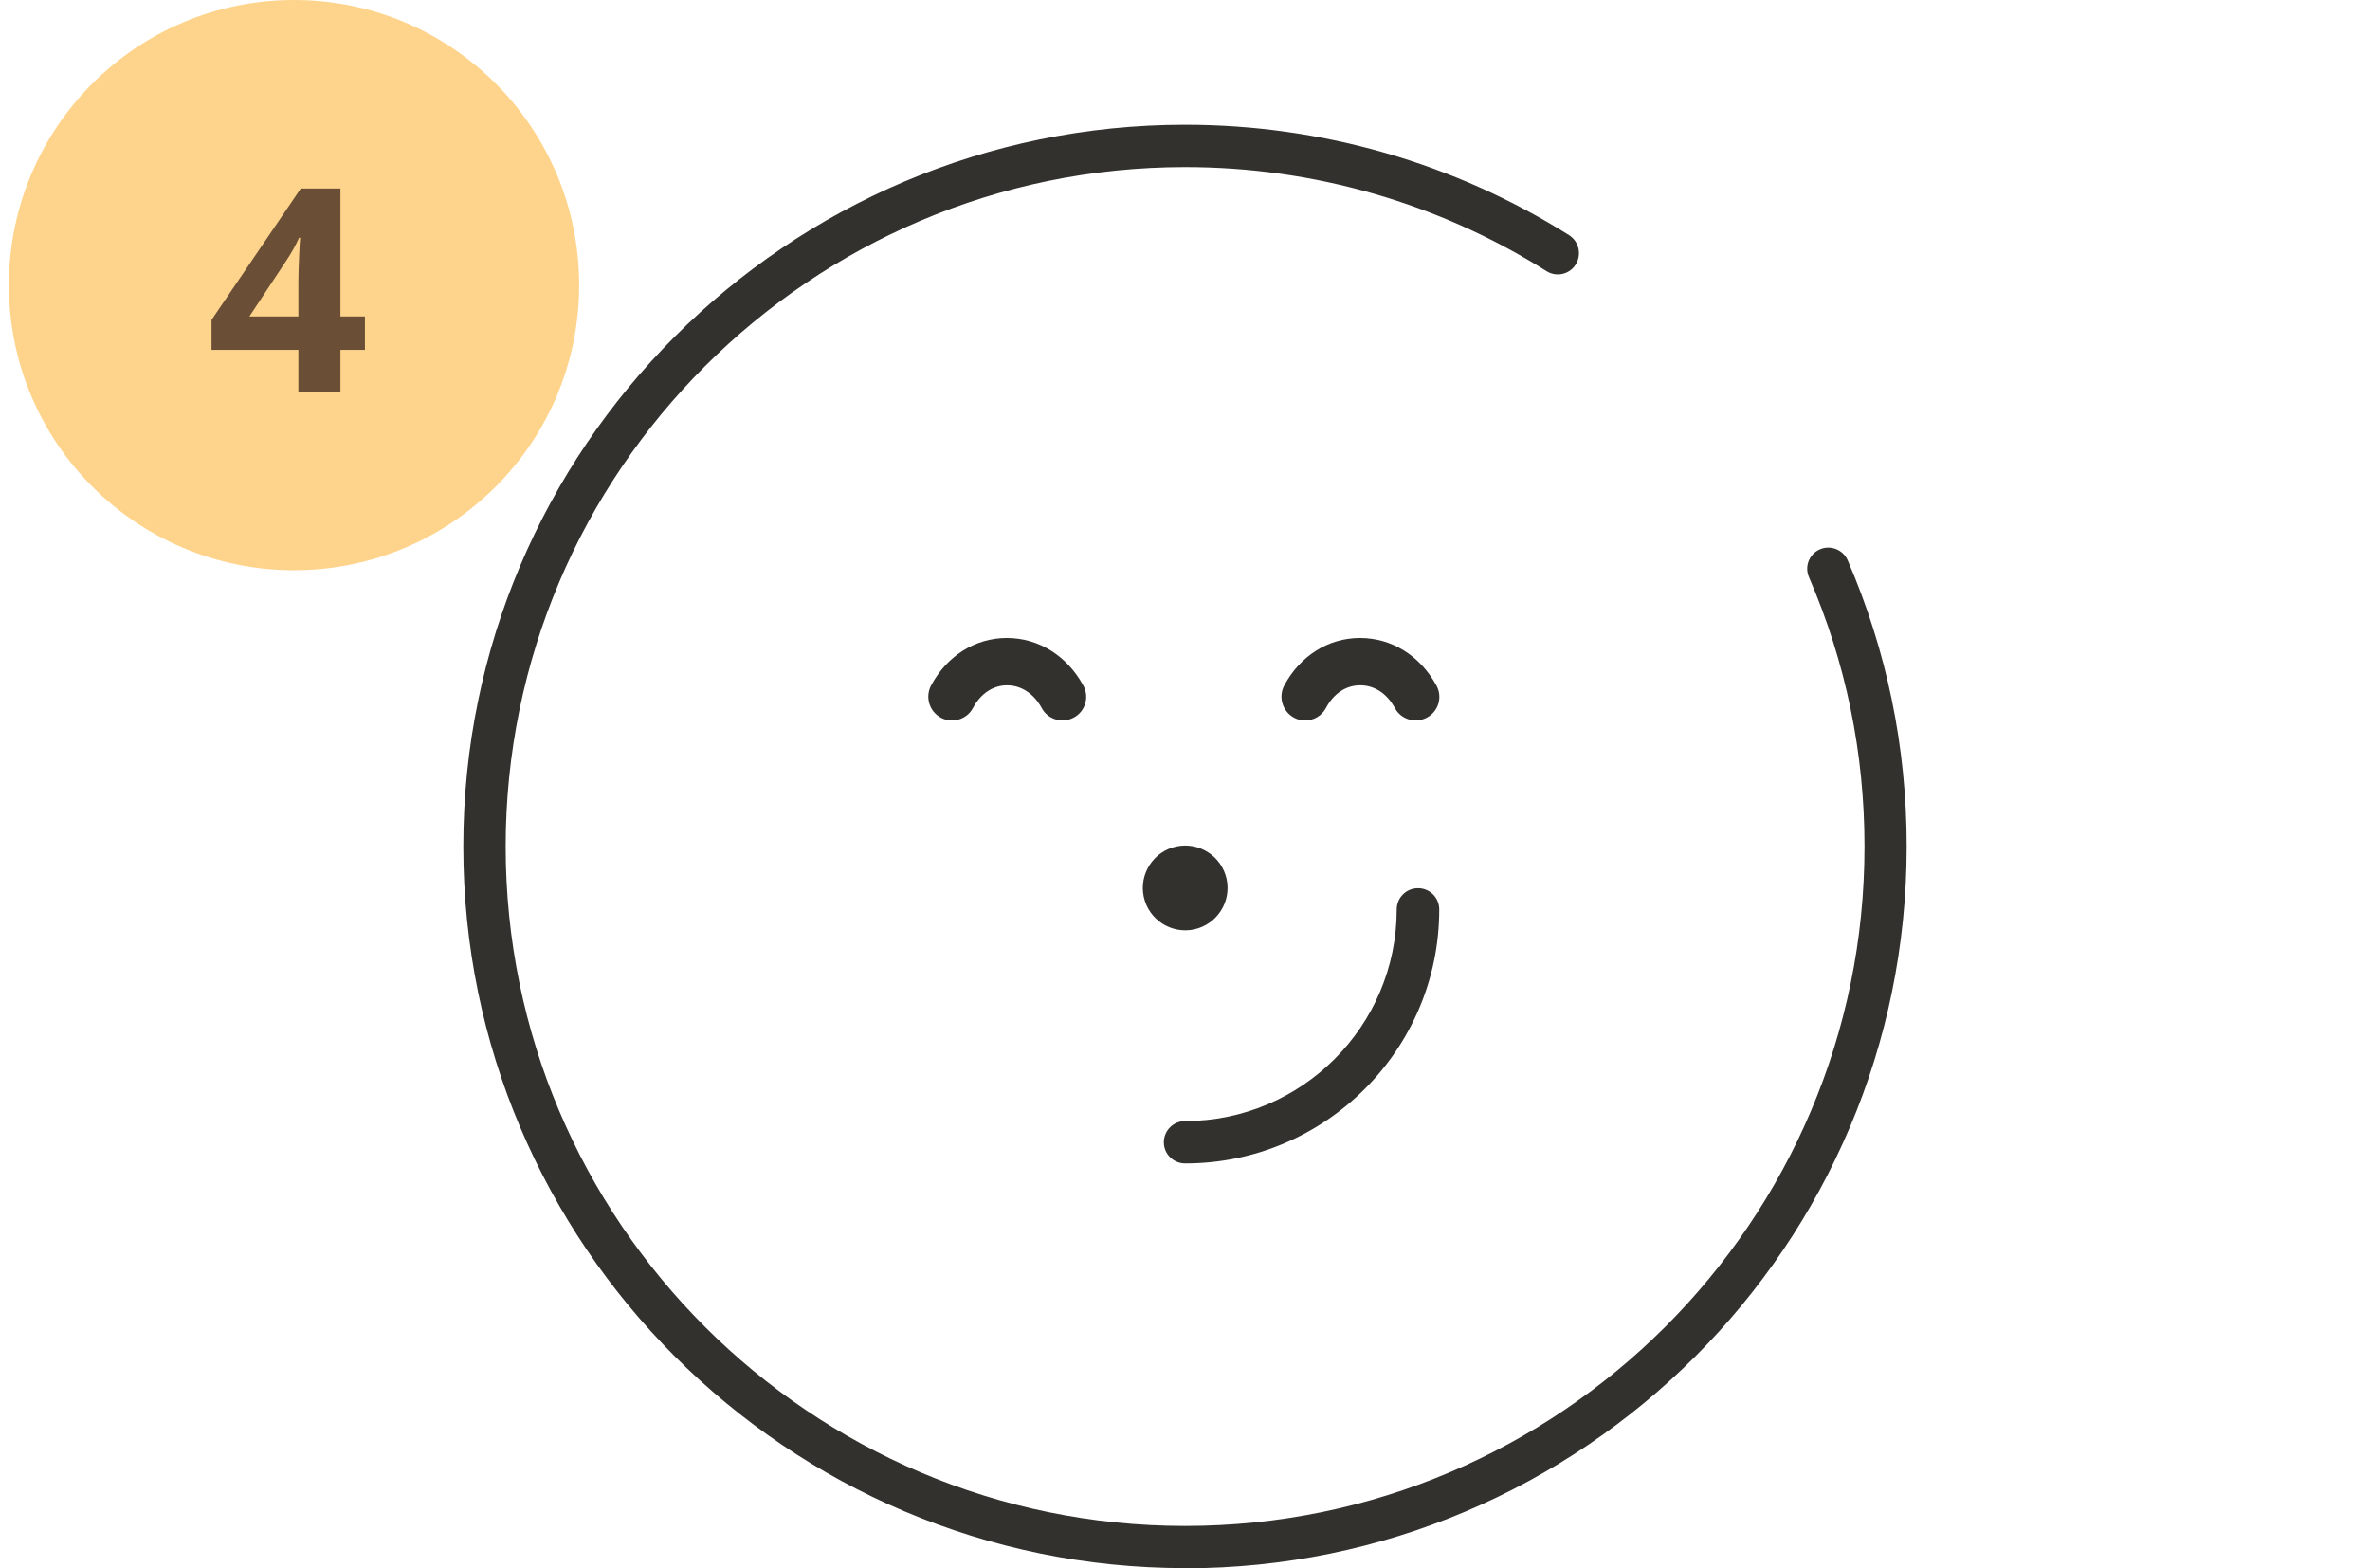
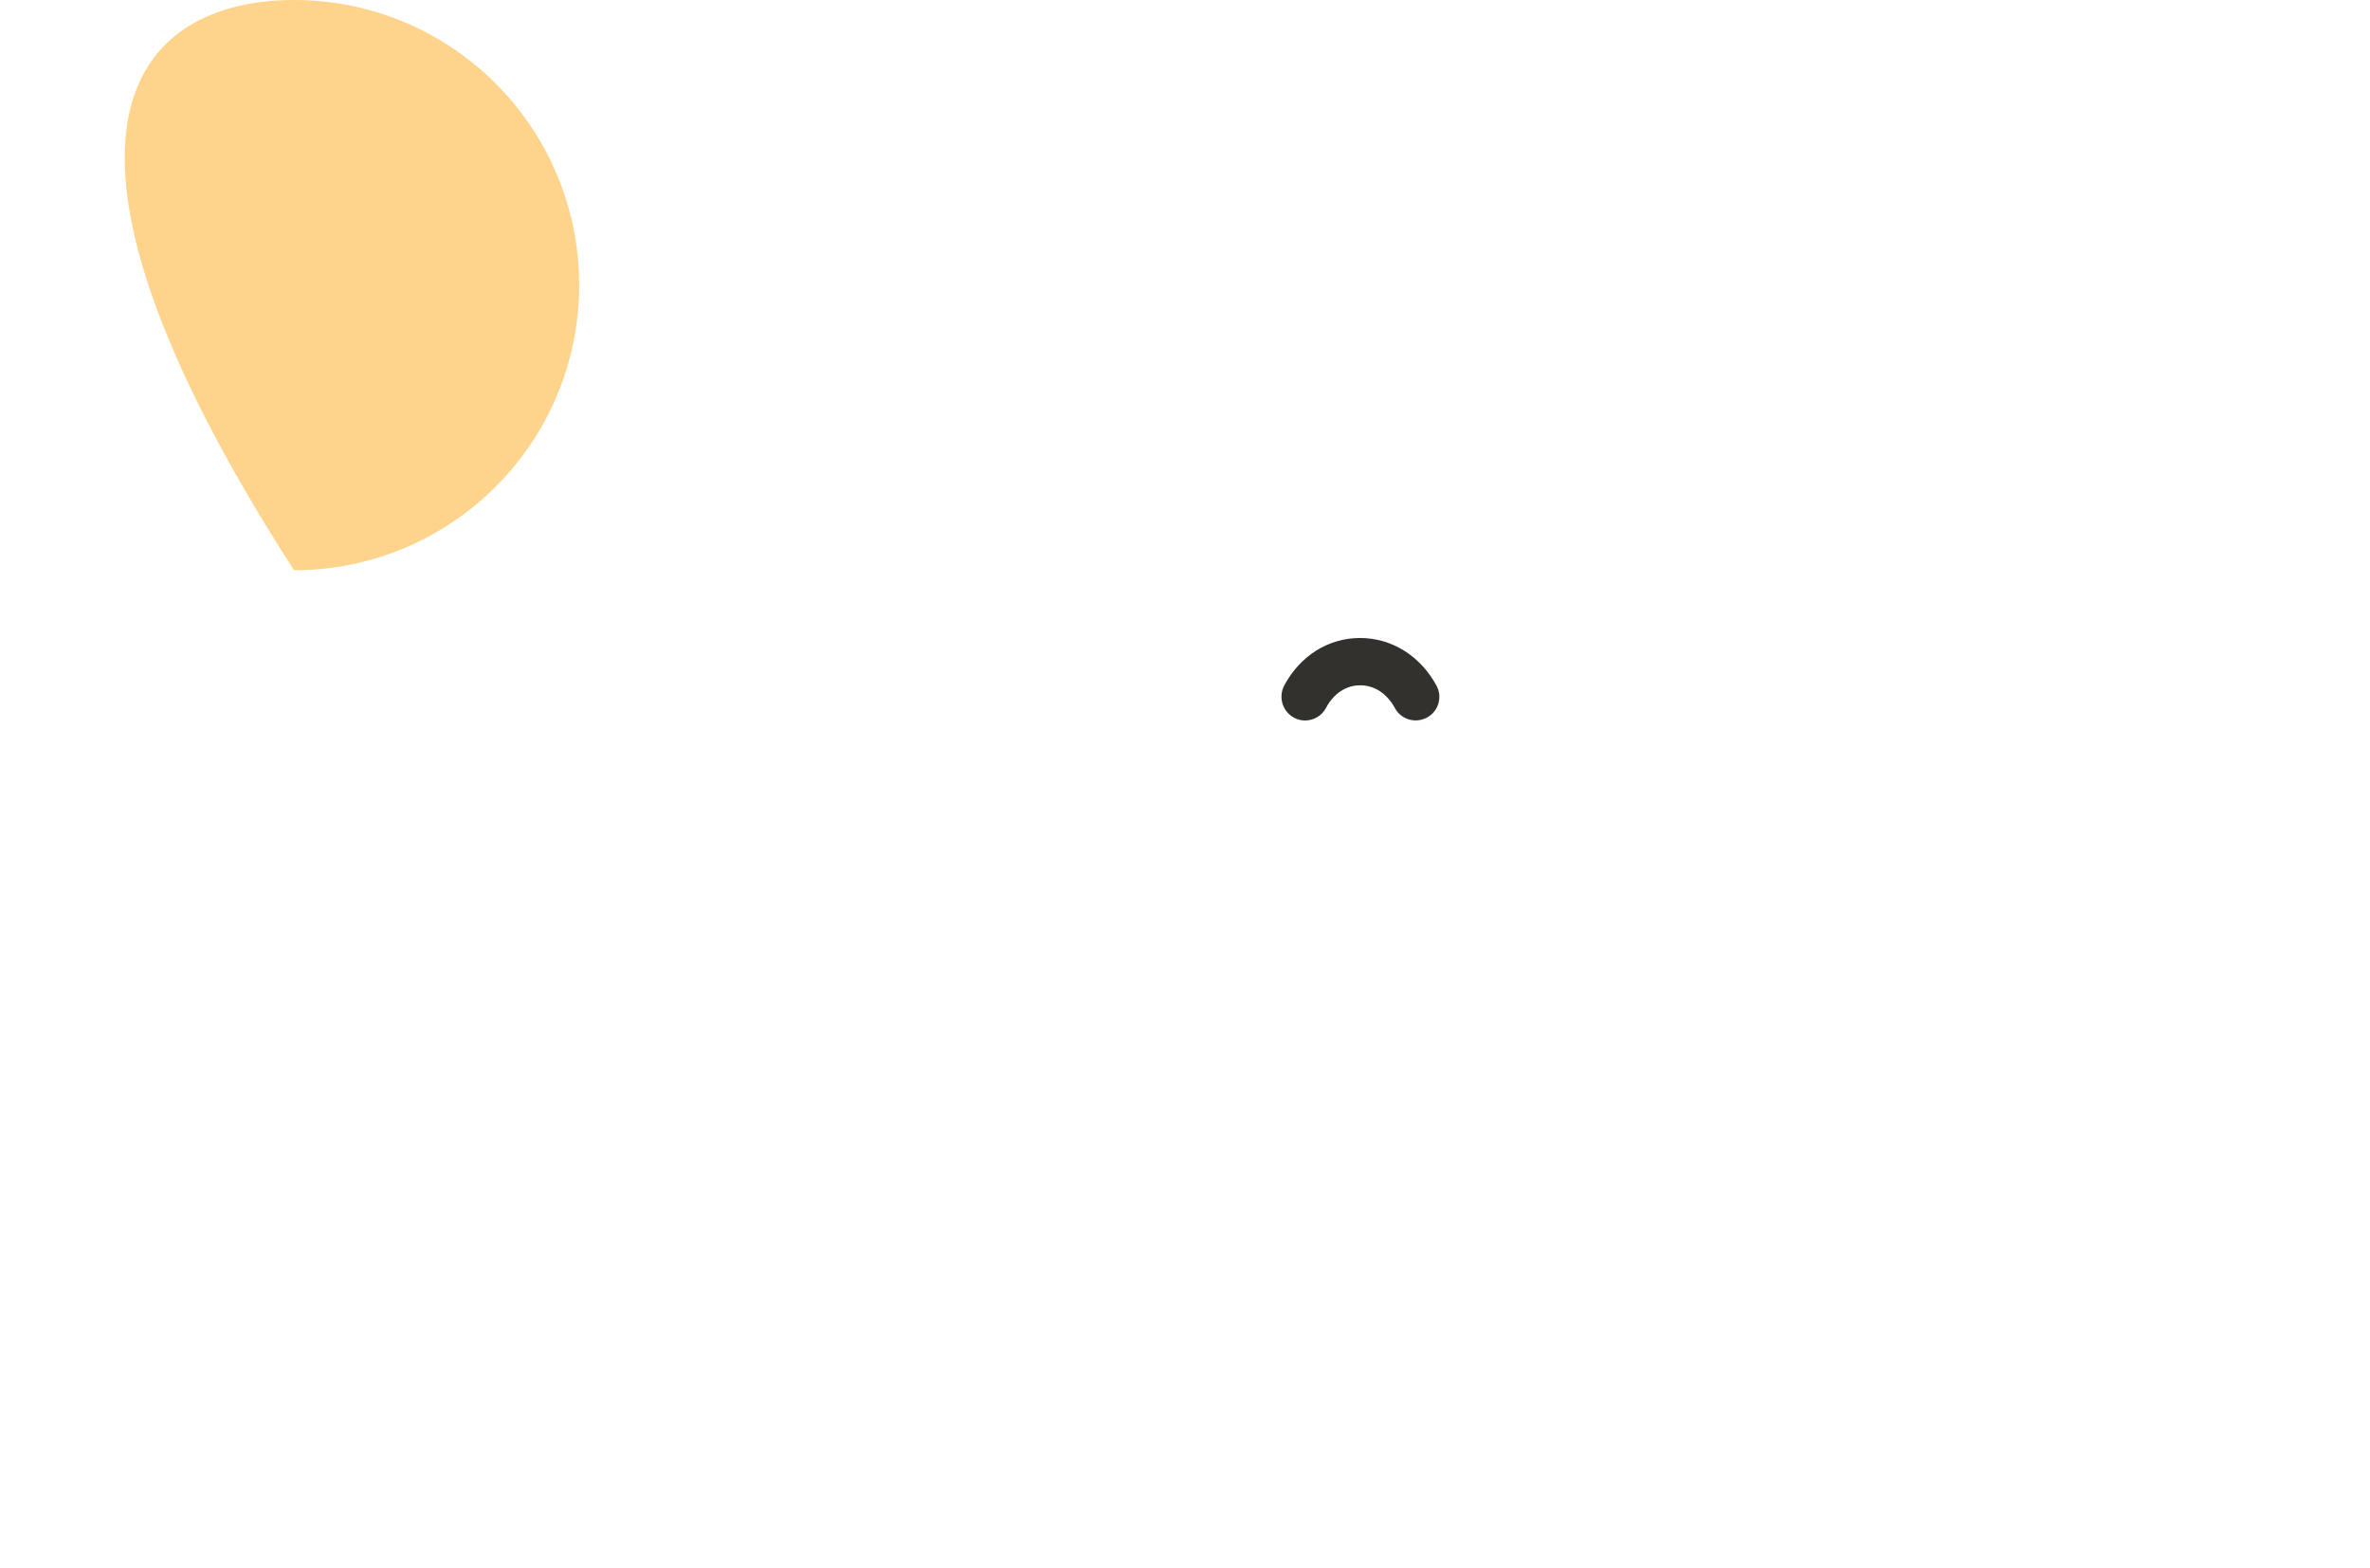
<svg xmlns="http://www.w3.org/2000/svg" width="133" height="88" viewBox="0 0 133 88" fill="none">
  <g clip-path="url(#clip0_2326_7963)">
-     <path d="M66.505 88C44.169 88 26 69.831 26 47.505C26 25.179 44.169 7 66.505 7C74.155 7 81.604 9.146 88.052 13.197C88.61 13.553 88.773 14.285 88.427 14.843C88.08 15.401 87.339 15.565 86.791 15.218C80.728 11.398 73.713 9.377 66.514 9.377C45.478 9.377 28.377 26.478 28.377 47.505C28.377 68.532 45.478 85.633 66.505 85.633C87.532 85.633 104.633 68.532 104.633 47.505C104.633 42.251 103.584 37.169 101.515 32.386C101.255 31.78 101.534 31.087 102.131 30.828C102.727 30.568 103.43 30.847 103.69 31.443C105.884 36.525 107 41.923 107 47.505C107 69.841 88.831 88.01 66.495 88.01" fill="#32312D" />
-     <path d="M53.42 40.432C53.208 40.432 52.996 40.383 52.804 40.278C52.159 39.931 51.909 39.132 52.245 38.478C53.131 36.813 54.709 35.812 56.48 35.803C56.489 35.803 56.499 35.803 56.509 35.803C58.279 35.803 59.877 36.794 60.791 38.468C61.147 39.113 60.907 39.922 60.262 40.268C59.617 40.614 58.809 40.383 58.462 39.739C58.02 38.921 57.307 38.459 56.518 38.459H56.509C55.72 38.459 55.027 38.93 54.603 39.729C54.363 40.181 53.901 40.432 53.429 40.432" fill="#32312D" />
    <path d="M73.238 40.432C73.026 40.432 72.814 40.383 72.622 40.278C71.977 39.931 71.727 39.133 72.064 38.478C72.949 36.813 74.528 35.812 76.298 35.803C76.308 35.803 76.317 35.803 76.327 35.803C78.098 35.803 79.695 36.794 80.609 38.468C80.966 39.113 80.725 39.922 80.08 40.268C79.435 40.614 78.627 40.383 78.281 39.739C77.838 38.921 77.126 38.449 76.317 38.459C75.528 38.459 74.835 38.93 74.412 39.729C74.171 40.181 73.71 40.432 73.238 40.432Z" fill="#32312D" />
-     <path d="M64.187 50.334C63.908 49.054 64.726 47.784 66.006 47.505C67.286 47.226 68.556 48.044 68.835 49.324C69.115 50.604 68.297 51.874 67.017 52.153C65.737 52.432 64.466 51.614 64.187 50.334Z" fill="#32312D" />
-     <path d="M66.506 65.289C65.851 65.289 65.312 64.76 65.312 64.105C65.312 63.451 65.842 62.912 66.506 62.912C73.05 62.912 78.381 57.581 78.381 51.037C78.381 50.382 78.91 49.843 79.574 49.843C80.238 49.843 80.768 50.373 80.768 51.037C80.768 58.899 74.368 65.289 66.515 65.289" fill="#32312D" />
  </g>
-   <path d="M32.5 16C32.5 24.837 25.337 32 16.5 32C7.663 32 0.5 24.837 0.5 16C0.5 7.163 7.663 0 16.5 0C25.337 0 32.5 7.163 32.5 16Z" fill="#FED48C" />
-   <path d="M20.479 19.633H19.104V22H16.745V19.633H11.87V17.953L16.878 10.578H19.104V17.758H20.479V19.633ZM16.745 17.758V15.82C16.745 15.497 16.758 15.029 16.784 14.414C16.81 13.8 16.831 13.443 16.846 13.344H16.784C16.591 13.771 16.359 14.188 16.088 14.594L13.995 17.758H16.745Z" fill="#6A4E35" />
+   <path d="M32.5 16C32.5 24.837 25.337 32 16.5 32C0.5 7.163 7.663 0 16.5 0C25.337 0 32.5 7.163 32.5 16Z" fill="#FED48C" />
  <defs>
    <clipPath id="clip0_2326_7963">
      <rect width="81" height="81" fill="white" transform="translate(26 7)" />
    </clipPath>
  </defs>
</svg>